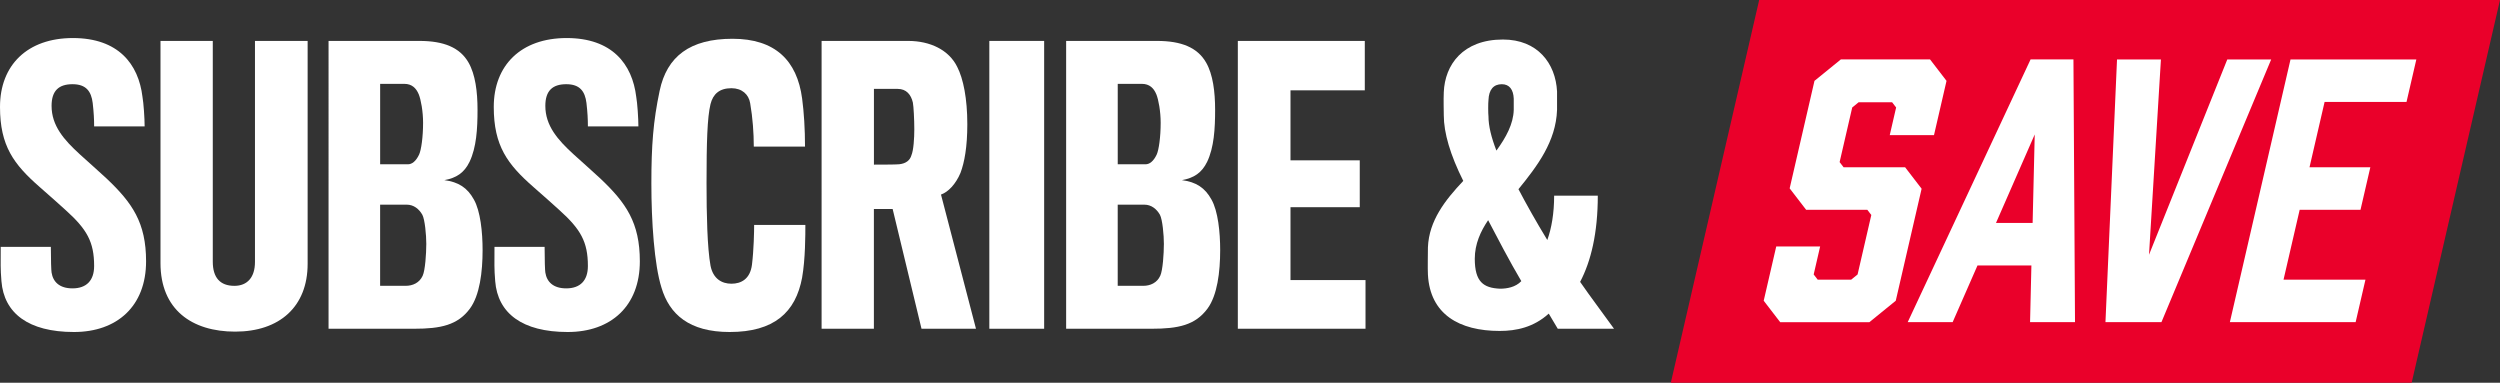
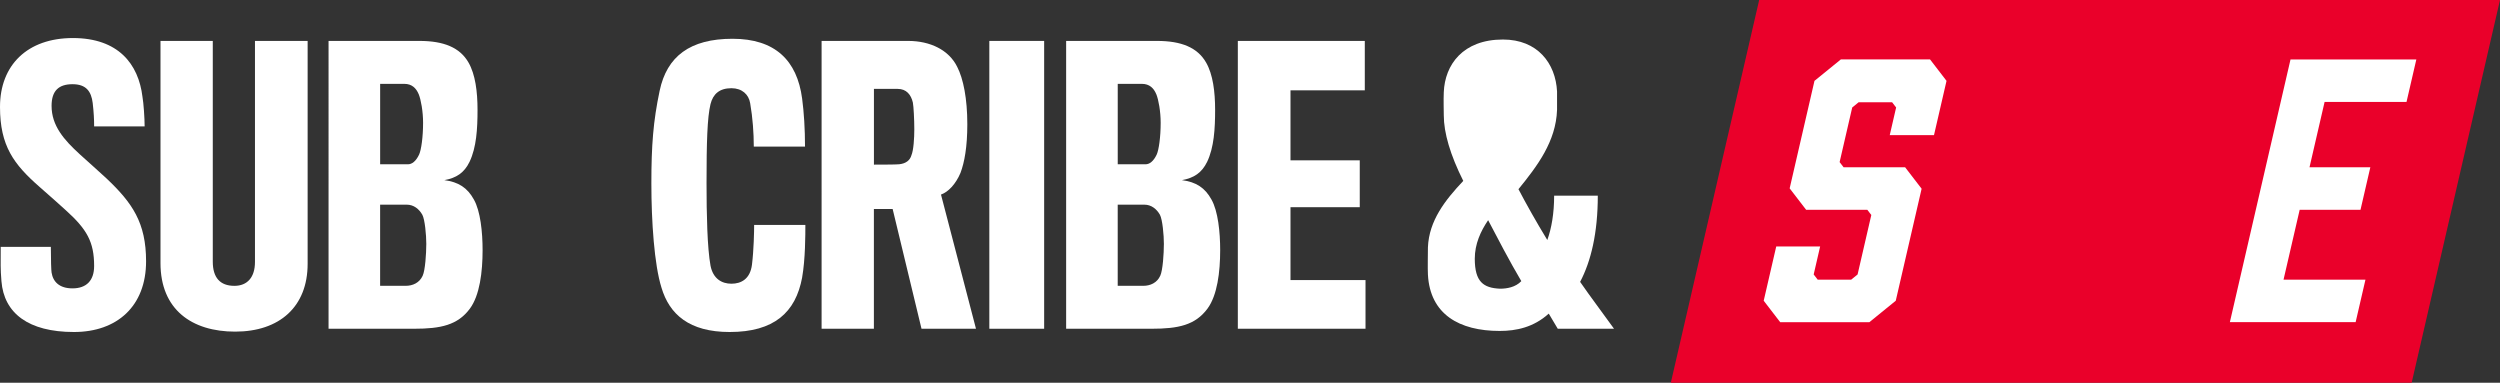
<svg xmlns="http://www.w3.org/2000/svg" viewBox="0 0 1007.37 154.23" data-name="Layer 2" id="Layer_2">
  <rect x="0" y="0" width="1007.37" height="154.23" fill="#333333" stroke="none" />
  <defs>
    <style>
      .cls-1 {
        fill: #ea002a;
      }

      .cls-2 {
        fill: #fff;
      }
    </style>
  </defs>
  <g data-name="Layer 1" id="Layer_1-2">
    <g>
      <path d="M29.79,133.78c-18.31,0-28.2-7.56-29.21-20.49-.44-5.38-.29-6.83-.29-13.81h20.2c0,5.38.15,9.45.29,10.32.58,3.78,3.2,6.4,8.43,6.4,5.67,0,8.72-3.2,8.72-9.01,0-9.74-2.91-14.82-11.48-22.53-1.45-1.31-7.41-6.69-10.46-9.3C5.52,66.19,0,58.78,0,43.08,0,26.23,11.05,15.33,29.36,15.33s26.45,10.46,28.05,23.69c.44,2.47.87,8.58.87,11.92h-20.35c0-2.91-.15-5.67-.58-9.45-.58-4.65-2.62-7.56-8.14-7.56s-8.43,2.62-8.43,8.72c0,7.99,4.94,13.66,11.48,19.62,2.91,2.62,8.43,7.56,10.61,9.59,10.46,9.88,15.99,17.88,15.99,33.43,0,18.02-11.63,28.49-29.07,28.49Z" class="cls-2" />
      <path d="M94.76,133.63c-17.44,0-30.09-8.87-30.09-27.61V16.49h21.07v88.95c0,6.4,2.91,9.74,8.72,9.74,5.23,0,8.28-3.49,8.28-9.59V16.49h21.22v89.82c0,17.3-11.34,27.32-29.21,27.32Z" class="cls-2" />
      <path d="M166.84,132.47h-34.45V16.49h36.63c9.74,0,16.28,2.62,19.77,8.72,2.76,4.8,3.63,11.77,3.63,19.04,0,7.7-.44,15.12-3.2,20.93-2.18,4.51-5.38,6.54-10.17,7.41,5.67.73,9.3,3.05,11.92,7.85,2.62,4.65,3.49,13.08,3.49,20.35,0,8.87-1.16,18.17-5.09,23.54-4.94,6.69-11.77,8.14-22.53,8.14ZM168.73,38c-1.02-2.47-2.76-4.21-5.81-4.21h-9.74v32.41h11.19c1.6,0,3.2-1.16,4.51-3.92.87-1.89,1.6-7.12,1.6-12.79,0-4.65-.87-9.3-1.74-11.48ZM171.78,98.46c0-3.78-.58-10.03-1.6-11.92-1.31-2.33-3.49-4.07-6.25-4.07h-10.76v32.7h10.32c2.76,0,5.52-1.16,6.83-4.07,1.02-2.18,1.45-9.01,1.45-12.65Z" class="cls-2" />
-       <path d="M228.75,133.78c-18.31,0-28.2-7.56-29.21-20.49-.44-5.38-.29-6.83-.29-13.81h20.2c0,5.38.15,9.45.29,10.32.58,3.78,3.2,6.4,8.43,6.4,5.67,0,8.72-3.2,8.72-9.01,0-9.74-2.91-14.82-11.48-22.53-1.45-1.31-7.41-6.69-10.46-9.3-10.46-9.16-15.99-16.57-15.99-32.27,0-16.86,11.05-27.76,29.36-27.76s26.45,10.46,28.05,23.69c.44,2.47.87,8.58.87,11.92h-20.35c0-2.91-.15-5.67-.58-9.45-.58-4.65-2.62-7.56-8.14-7.56s-8.43,2.62-8.43,8.72c0,7.99,4.94,13.66,11.48,19.62,2.91,2.62,8.43,7.56,10.61,9.59,10.46,9.88,15.99,17.88,15.99,33.43,0,18.02-11.63,28.49-29.07,28.49Z" class="cls-2" />
      <path d="M323.22,111.83c-2.62,14.1-11.34,21.95-29.21,21.95-16.28,0-24.27-7.12-27.47-17.88-2.91-9.3-4.07-26.74-4.07-42s.73-25,3.34-37.35c2.91-13.81,12.21-20.93,29.36-20.93s26.02,8.72,28.05,24.13c.73,5.52,1.16,12.21,1.16,19.33h-20.64c0-5.38-.44-11.63-1.45-17.44-.58-3.63-3.34-6.1-7.56-6.1-4.8,0-7.41,2.33-8.43,6.4-1.31,5.38-1.6,15.55-1.6,31.83,0,12.64.29,26.02,1.6,33.28,1.02,5.23,4.51,7.27,8.43,7.27s7.56-1.89,8.28-7.7c.73-5.96.87-13.37.87-15.99h20.64c0,3.92,0,13.81-1.31,21.22Z" class="cls-2" />
      <path d="M387.02,69.68c-1.89,4.51-4.94,7.7-7.85,8.72l14.1,54.07h-21.95l-11.63-48.25h-7.56v48.25h-21.07V16.49h34.88c8.87,0,16.42,3.63,19.77,10.46,2.47,4.8,4.07,12.79,4.07,23.11,0,9.16-1.16,15.41-2.76,19.62ZM367.84,41.34c-.73-3.2-2.62-5.52-6.1-5.52h-9.59v30.52s9.45,0,10.17-.15c2.76-.29,4.36-1.6,4.94-3.63.87-2.03,1.16-6.98,1.16-10.46,0-3.92-.29-9.3-.58-10.75Z" class="cls-2" />
      <path d="M398.65,132.47V16.49h22.09v115.98h-22.09Z" class="cls-2" />
      <path d="M464.05,132.47h-34.45V16.49h36.63c9.74,0,16.28,2.62,19.77,8.72,2.76,4.8,3.63,11.77,3.63,19.04,0,7.7-.44,15.12-3.2,20.93-2.18,4.51-5.38,6.54-10.17,7.41,5.67.73,9.3,3.05,11.92,7.85,2.62,4.65,3.49,13.08,3.49,20.35,0,8.87-1.16,18.17-5.09,23.54-4.94,6.69-11.77,8.14-22.53,8.14ZM465.94,38c-1.02-2.47-2.76-4.21-5.81-4.21h-9.74v32.41h11.19c1.6,0,3.2-1.16,4.51-3.92.87-1.89,1.6-7.12,1.6-12.79,0-4.65-.87-9.3-1.74-11.48ZM468.99,98.46c0-3.78-.58-10.03-1.6-11.92-1.31-2.33-3.49-4.07-6.25-4.07h-10.76v32.7h10.32c2.76,0,5.52-1.16,6.83-4.07,1.02-2.18,1.45-9.01,1.45-12.65Z" class="cls-2" />
      <path d="M498.78,132.47V16.49h51.16v19.91h-29.94v28.2h27.91v18.89h-27.91v29.36h30.23v19.62h-51.45Z" class="cls-2" />
-       <path d="M623.48,96.72c1.74-4.8,2.76-10.9,2.76-17.88h17.59c0,15.12-2.76,26.45-7.12,34.74,4.21,6.1,8.87,12.21,13.66,18.89h-22.67c-1.16-2.03-2.47-4.07-3.63-6.1-6.1,5.52-13.08,6.98-19.77,6.98-16.28,0-28.05-6.69-28.92-22.67-.14-2.47,0-8.72,0-11.05.44-10.76,6.98-19.04,14.24-26.74-5.23-10.46-7.85-19.33-7.85-26.45,0-2.03-.15-5.96,0-9.3.44-11.05,7.7-21.22,23.84-21.22,13.95,0,21.22,9.59,21.8,20.93v7.41c-.44,12.79-7.99,22.67-15.55,31.97,3.2,6.1,7.12,13.08,11.63,20.49ZM594.26,104.27c0,9.3,3.49,11.77,10.17,12.06,2.76,0,6.25-.58,8.58-3.05-4.65-7.85-10.03-18.17-13.37-24.56-3.05,4.51-5.38,9.59-5.38,15.55ZM609.96,44.25v-4.51c-.15-3.63-1.74-5.81-4.8-5.81-3.34,0-5.23,2.18-5.38,6.4-.15,1.02-.15,5.52,0,6.54,0,3.92,1.16,8.58,3.2,13.81,3.92-5.38,6.83-10.76,6.98-16.42Z" class="cls-2" />
+       <path d="M623.48,96.72c1.74-4.8,2.76-10.9,2.76-17.88h17.59c0,15.12-2.76,26.45-7.12,34.74,4.21,6.1,8.87,12.21,13.66,18.89h-22.67c-1.16-2.03-2.47-4.07-3.63-6.1-6.1,5.52-13.08,6.98-19.77,6.98-16.28,0-28.05-6.69-28.92-22.67-.14-2.47,0-8.72,0-11.05.44-10.76,6.98-19.04,14.24-26.74-5.23-10.46-7.85-19.33-7.85-26.45,0-2.03-.15-5.96,0-9.3.44-11.05,7.7-21.22,23.84-21.22,13.95,0,21.22,9.59,21.8,20.93v7.41c-.44,12.79-7.99,22.67-15.55,31.97,3.2,6.1,7.12,13.08,11.63,20.49ZM594.26,104.27c0,9.3,3.49,11.77,10.17,12.06,2.76,0,6.25-.58,8.58-3.05-4.65-7.85-10.03-18.17-13.37-24.56-3.05,4.51-5.38,9.59-5.38,15.55ZM609.96,44.25v-4.51Z" class="cls-2" />
    </g>
    <polygon points="1007.37 0 708.86 0 673.25 154.23 971.77 154.23 1007.37 0" class="cls-1" />
    <g>
      <path d="M761.47,54.45l2.57-11.14-1.61-2.09h-13.51l-2.57,2.09-5.08,22.01,1.61,2.09h24.79l6.64,8.64-10.42,45.13-10.63,8.64h-35.94l-6.64-8.64,5.05-21.87h17.69l-2.6,11.28,1.61,2.09h13.51l2.57-2.09,5.53-23.96-1.61-2.09h-24.65l-6.64-8.64,10-43.32,10.63-8.64h35.94l6.64,8.64-5.05,21.87h-17.83Z" class="cls-2" />
-       <path d="M818.56,106.96h-21.73l-10.01,22.84h-18.11l49.51-105.86h17.27l.63,105.86h-18.11l.54-22.84ZM819.04,89.83l.85-35.66-15.61,35.66h14.76Z" class="cls-2" />
-       <path d="M870.95,129.81h-22.56l4.66-105.86h17.69l-4.8,78.7,31.54-78.7h17.69l-44.22,105.86Z" class="cls-2" />
      <path d="M898.52,129.81l24.44-105.86h50.7l-3.96,17.13h-33.01l-6.08,26.33h24.51l-3.96,17.13h-24.51l-6.5,28.14h33.01l-3.96,17.13h-50.7Z" class="cls-2" />
    </g>
  </g>
</svg>